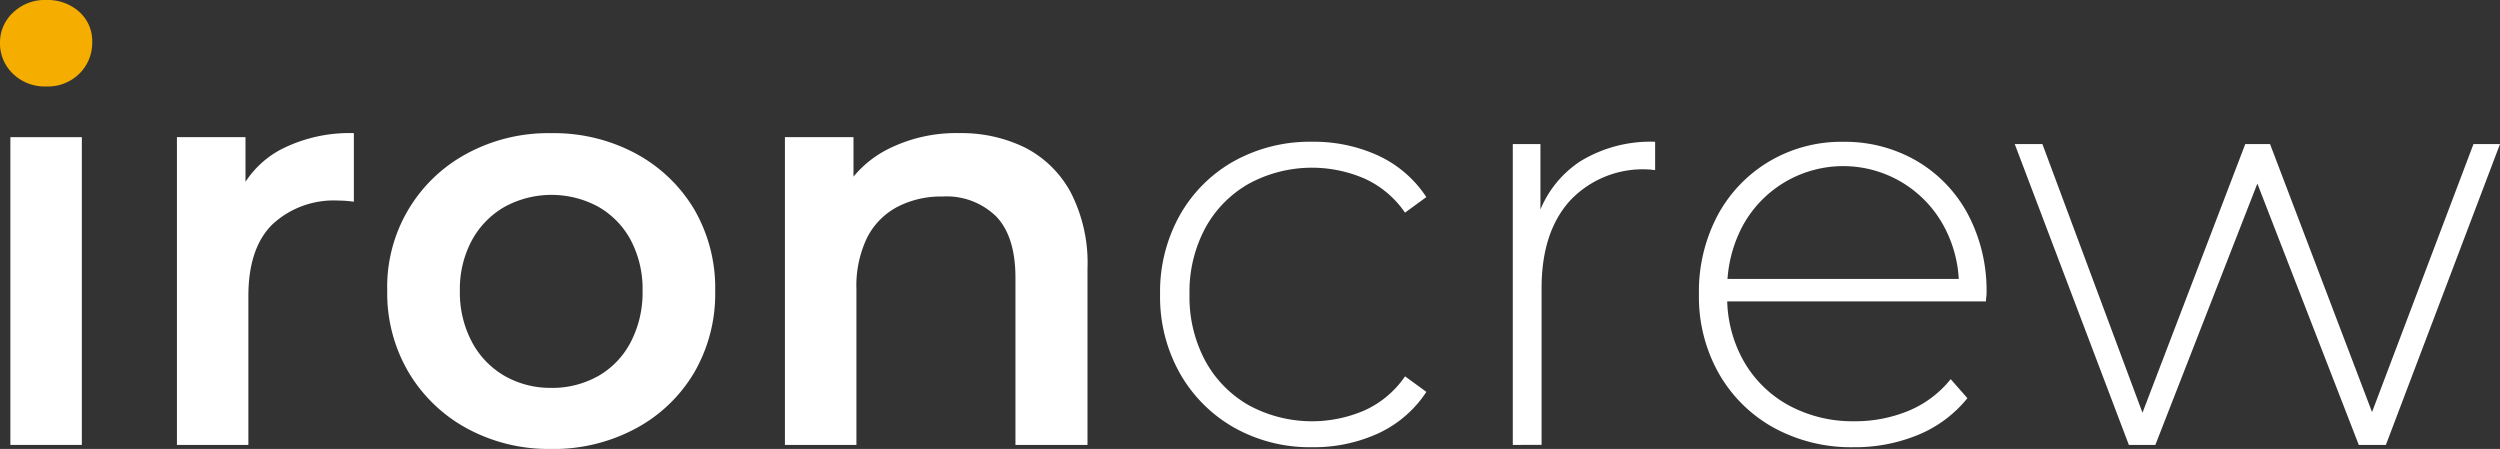
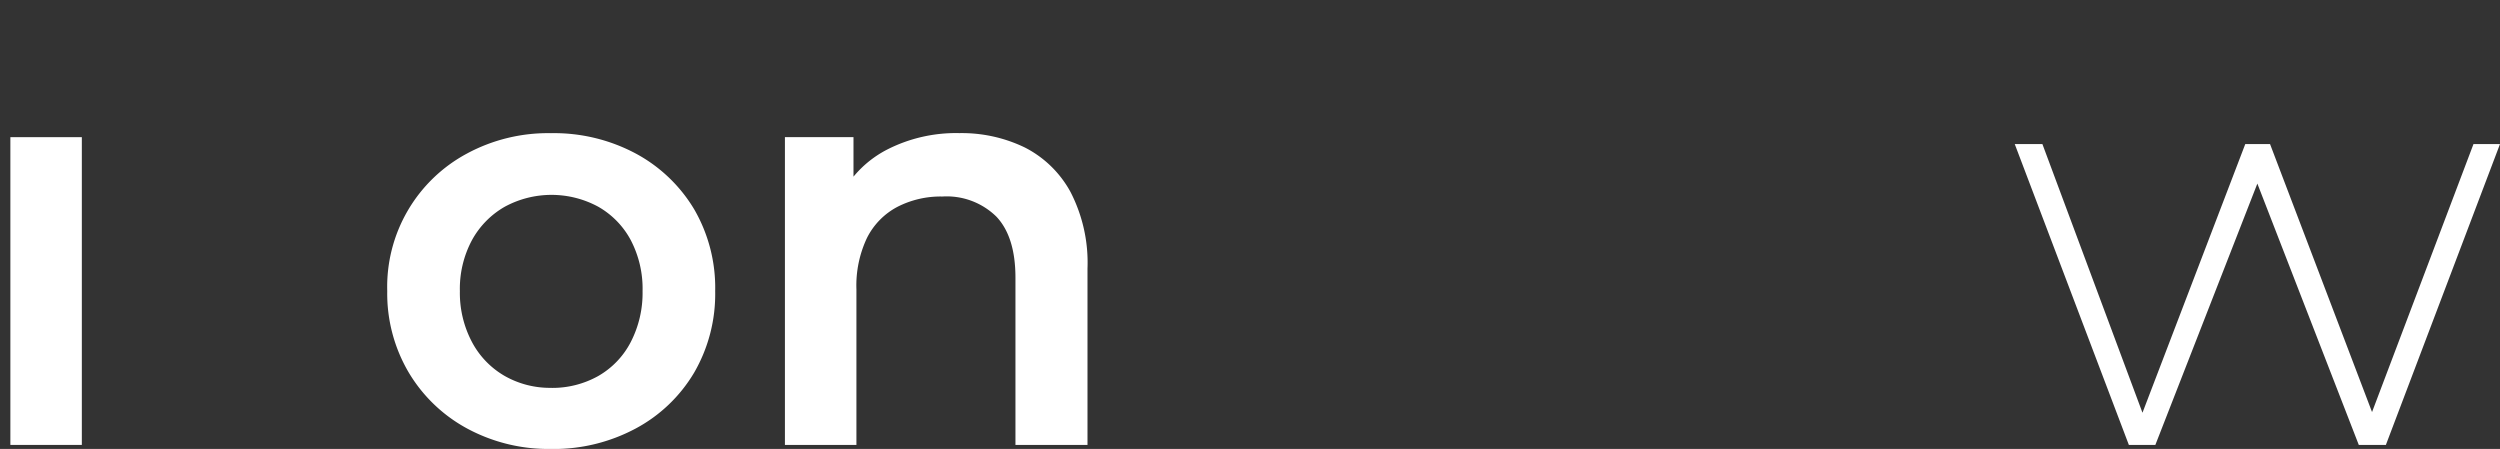
<svg xmlns="http://www.w3.org/2000/svg" width="260" height="46.69" viewBox="0 0 260 46.69">
  <rect x="0" y="0" width="260" height="46.69" fill="#333333" stroke="none" />
  <defs>
    <clipPath id="clip-path">
      <rect id="Retângulo_158" data-name="Retângulo 158" width="260" height="46.69" fill="none" />
    </clipPath>
  </defs>
  <g id="logo-white" transform="translate(0 0)">
    <g id="Grupo_899" data-name="Grupo 899" transform="translate(0 0)" clip-path="url(#clip-path)">
-       <path id="Caminho_252" data-name="Caminho 252" d="M4.795,8.99A4.719,4.719,0,0,1,1.349,7.672,4.348,4.348,0,0,1,0,4.435,4.218,4.218,0,0,1,1.349,1.319,4.727,4.727,0,0,1,4.795,0,4.921,4.921,0,0,1,8.242,1.229,4.067,4.067,0,0,1,9.591,4.375,4.5,4.5,0,0,1,8.272,7.642,4.646,4.646,0,0,1,4.795,8.99" transform="translate(0 0)" fill="#f5ae00" />
      <rect id="Retângulo_157" data-name="Retângulo 157" width="7.431" height="32.006" transform="translate(1.079 14.265)" fill="#fff" />
-       <path id="Caminho_253" data-name="Caminho 253" d="M17.5,45.592V13.587H24.63V22.4l-.839-2.577a9.934,9.934,0,0,1,4.5-4.944A15.64,15.64,0,0,1,35.9,13.167V20.3q-.421-.058-.84-.09c-.279-.019-.539-.029-.778-.029a9.361,9.361,0,0,0-6.833,2.457Q24.929,25.1,24.93,30.129V45.592Z" transform="translate(0.901 0.678)" fill="#fff" />
      <path id="Caminho_254" data-name="Caminho 254" d="M55.325,46.012a17.783,17.783,0,0,1-8.72-2.127,15.826,15.826,0,0,1-6.083-5.844A16.171,16.171,0,0,1,38.3,29.589,15.713,15.713,0,0,1,46.575,15.3a17.729,17.729,0,0,1,8.75-2.128A18.033,18.033,0,0,1,64.166,15.3a15.774,15.774,0,0,1,6.053,5.783,16.256,16.256,0,0,1,2.187,8.511,16.3,16.3,0,0,1-2.187,8.481,15.641,15.641,0,0,1-6.083,5.814,18.084,18.084,0,0,1-8.812,2.127m0-6.353A9.759,9.759,0,0,0,60.24,38.43a8.639,8.639,0,0,0,3.386-3.536,11.113,11.113,0,0,0,1.228-5.3,10.9,10.9,0,0,0-1.228-5.3,8.736,8.736,0,0,0-3.386-3.475,10.2,10.2,0,0,0-9.711,0,8.936,8.936,0,0,0-3.416,3.475,10.7,10.7,0,0,0-1.259,5.3,10.91,10.91,0,0,0,1.259,5.3A8.831,8.831,0,0,0,50.53,38.43a9.52,9.52,0,0,0,4.795,1.228" transform="translate(1.973 0.678)" fill="#fff" />
      <path id="Caminho_255" data-name="Caminho 255" d="M95.735,13.167a15.034,15.034,0,0,1,6.862,1.5,11.2,11.2,0,0,1,4.735,4.615,16.029,16.029,0,0,1,1.769,7.971v18.34h-7.492V28.211q0-4.255-1.978-6.353A7.371,7.371,0,0,0,94,19.76a9.842,9.842,0,0,0-4.676,1.079,7.4,7.4,0,0,0-3.146,3.206,11.55,11.55,0,0,0-1.108,5.365V45.592H77.634V13.587h7.131v8.691l-1.258-2.7a11.153,11.153,0,0,1,4.824-4.735,15.745,15.745,0,0,1,7.4-1.678" transform="translate(3.998 0.678)" fill="#fff" />
-       <path id="Caminho_256" data-name="Caminho 256" d="M130.563,45.788a16.077,16.077,0,0,1-8.122-2.038,14.945,14.945,0,0,1-5.633-5.634A16.161,16.161,0,0,1,114.74,29.9a16.284,16.284,0,0,1,2.068-8.271,14.733,14.733,0,0,1,5.633-5.6,16.267,16.267,0,0,1,8.122-2.008,16.044,16.044,0,0,1,6.862,1.438,12.025,12.025,0,0,1,5.005,4.315l-2.218,1.618a10.208,10.208,0,0,0-4.2-3.536A13.773,13.773,0,0,0,124,18.367a11.769,11.769,0,0,0-4.555,4.616A14.008,14.008,0,0,0,117.8,29.9a14.015,14.015,0,0,0,1.649,6.923A11.766,11.766,0,0,0,124,41.443a13.773,13.773,0,0,0,12.017.509,10.2,10.2,0,0,0,4.2-3.536l2.218,1.618a12.025,12.025,0,0,1-5.005,4.315,16.044,16.044,0,0,1-6.862,1.438" transform="translate(5.909 0.722)" fill="#fff" />
-       <path id="Caminho_257" data-name="Caminho 257" d="M149.624,45.548V14.262H152.5v8.571l-.3-.959a11.064,11.064,0,0,1,4.435-5.814,13.963,13.963,0,0,1,7.792-2.038v2.937a2.184,2.184,0,0,1-.36-.029,2.184,2.184,0,0,0-.36-.03,10.4,10.4,0,0,0-8.151,3.266q-2.938,3.268-2.937,9.081v16.3Z" transform="translate(7.706 0.722)" fill="#fff" />
-       <path id="Caminho_258" data-name="Caminho 258" d="M184.158,45.788a16.772,16.772,0,0,1-8.36-2.038,14.811,14.811,0,0,1-5.694-5.634,16.161,16.161,0,0,1-2.068-8.211,16.9,16.9,0,0,1,1.948-8.241,14.473,14.473,0,0,1,5.364-5.6,14.7,14.7,0,0,1,7.672-2.038A14.876,14.876,0,0,1,190.661,16,14.13,14.13,0,0,1,196,21.543a16.934,16.934,0,0,1,1.947,8.242,2.607,2.607,0,0,1-.03.389,3.211,3.211,0,0,0-.029.45h-27.63V28.287h26.012l-1.2,1.139a13.031,13.031,0,0,0-1.528-6.563,11.941,11.941,0,0,0-4.286-4.555,11.9,11.9,0,0,0-16.722,4.555,13.79,13.79,0,0,0-1.558,6.623v.539a13.389,13.389,0,0,0,1.709,6.8,12.009,12.009,0,0,0,4.7,4.615,13.942,13.942,0,0,0,6.833,1.648,14.517,14.517,0,0,0,5.6-1.079,11.019,11.019,0,0,0,4.4-3.3l1.738,1.978A12.824,12.824,0,0,1,190.84,44.5a17.154,17.154,0,0,1-6.682,1.289" transform="translate(8.654 0.722)" fill="#fff" />
      <path id="Caminho_259" data-name="Caminho 259" d="M211.139,45.536,199.272,14.25h2.876l11.028,29.608h-1.259L223.246,14.25h2.577l11.268,29.608h-1.319L246.98,14.25h2.757L237.87,45.536h-2.818L224.025,17.127h.959L213.895,45.536Z" transform="translate(10.262 0.734)" fill="#fff" />
    </g>
  </g>
</svg>